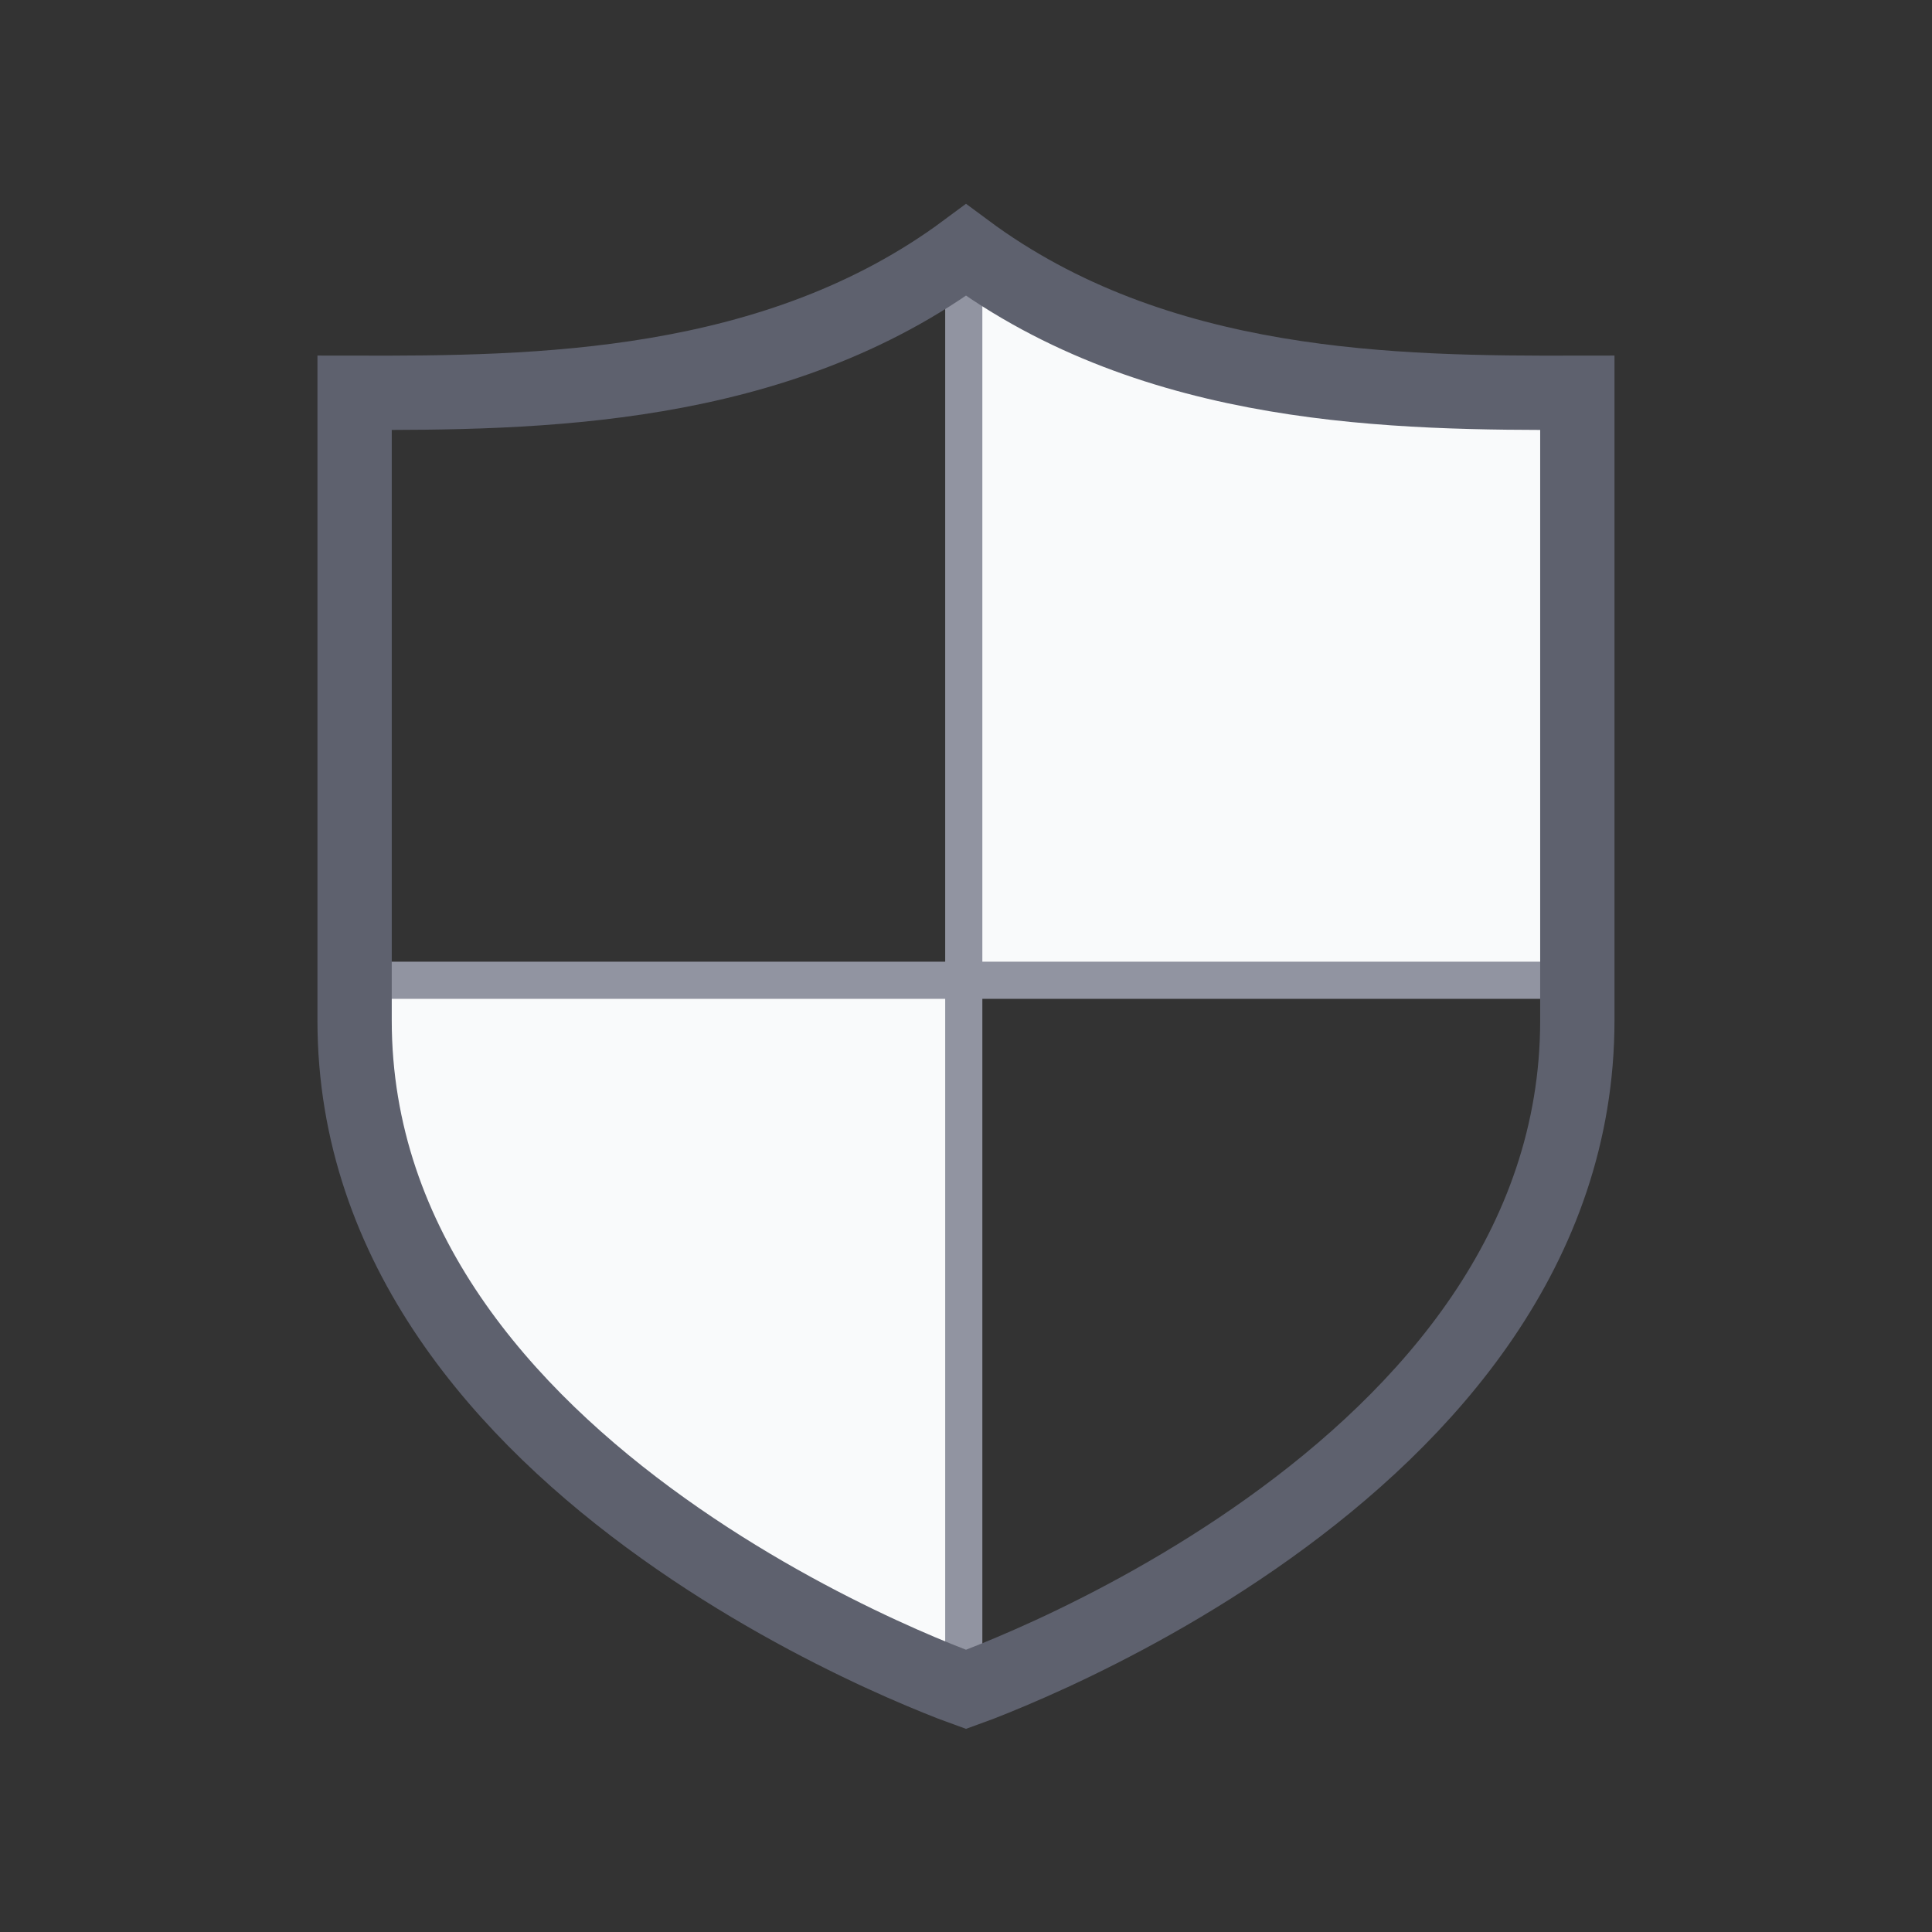
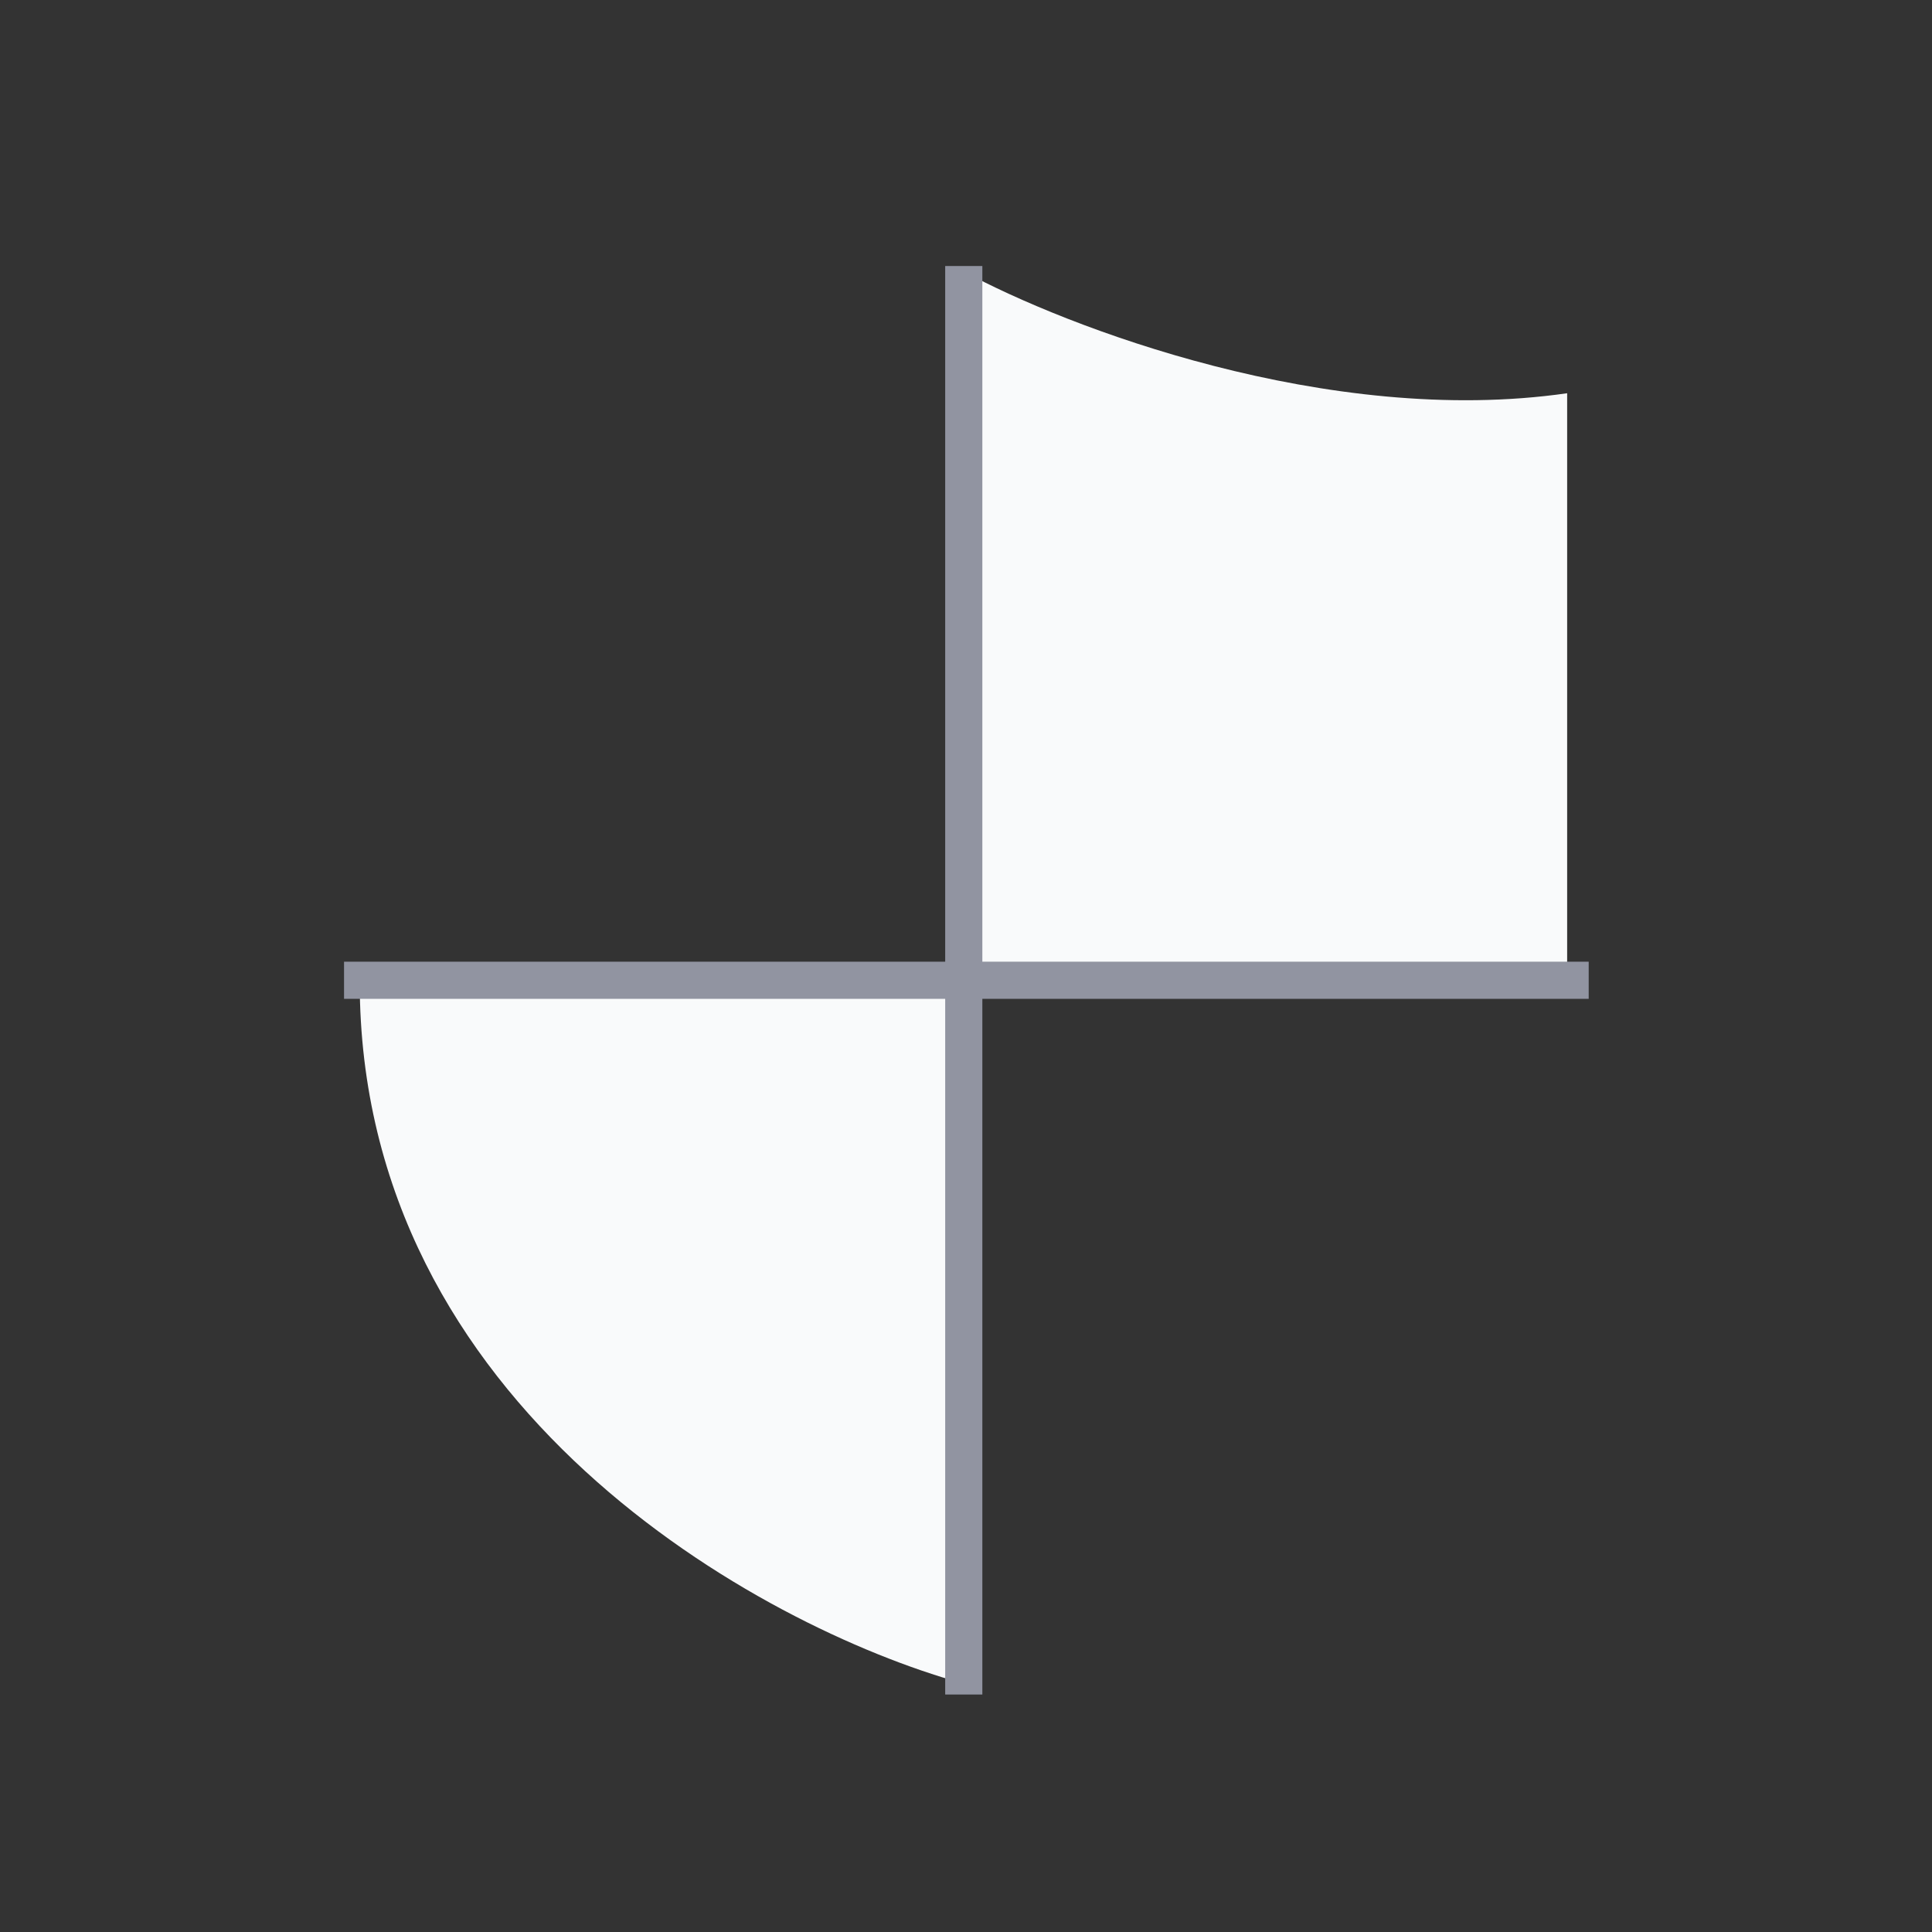
<svg xmlns="http://www.w3.org/2000/svg" width="26" height="26" viewBox="0 0 26 26" fill="none">
  <rect x="0" y="0" width="26" height="26" fill="#333333" stroke="none" />
  <path d="M12.973 3.655V13.102H21.09V5.292C17.87 5.756 14.337 4.394 12.973 3.655Z" fill="#F9FAFB" />
  <path d="M12.932 13.214H4.841C4.841 18.949 10.235 21.892 12.932 22.647V13.214Z" fill="#F9FAFB" />
  <path d="M12.97 3.58V13.192M12.97 22.804V13.192M12.97 13.192H4.63M12.97 13.192H21.38" stroke="#9194A1" stroke-width="0.5" />
-   <path d="M13 3.365C15.561 5.266 18.797 5.291 21.227 5.286V13.733C21.227 16.792 19.207 19.045 17.073 20.569C16.015 21.325 14.953 21.884 14.154 22.253C13.755 22.437 13.424 22.573 13.193 22.663C13.118 22.692 13.053 22.716 13 22.735C12.947 22.716 12.882 22.692 12.807 22.663C12.576 22.573 12.244 22.437 11.846 22.253C11.047 21.884 9.985 21.325 8.927 20.569C6.793 19.045 4.772 16.792 4.772 13.733V5.286C7.203 5.291 10.439 5.266 13 3.365Z" stroke="#5E616E" />
</svg>